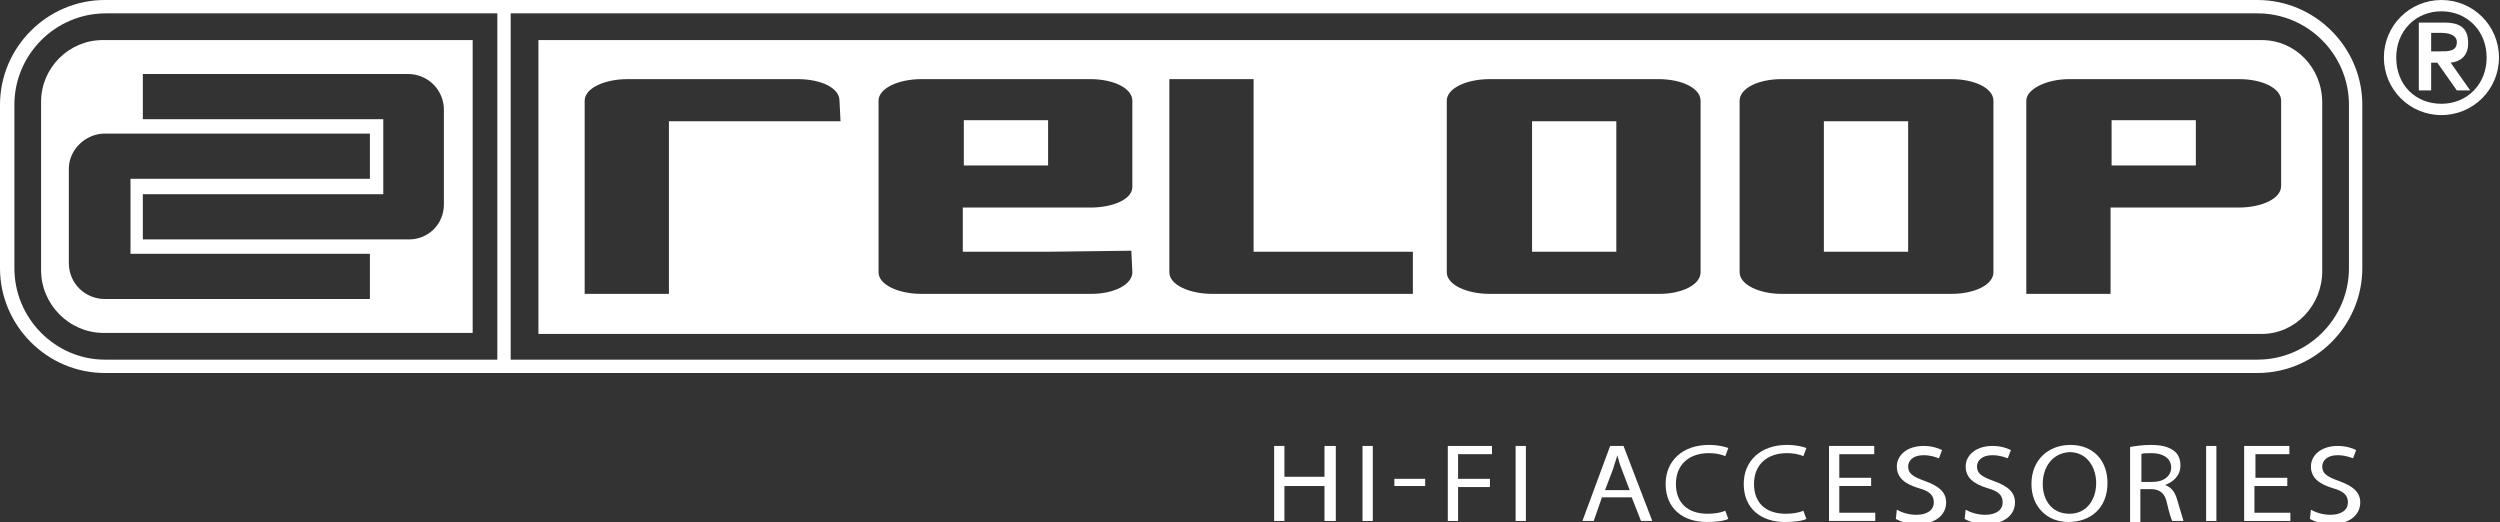
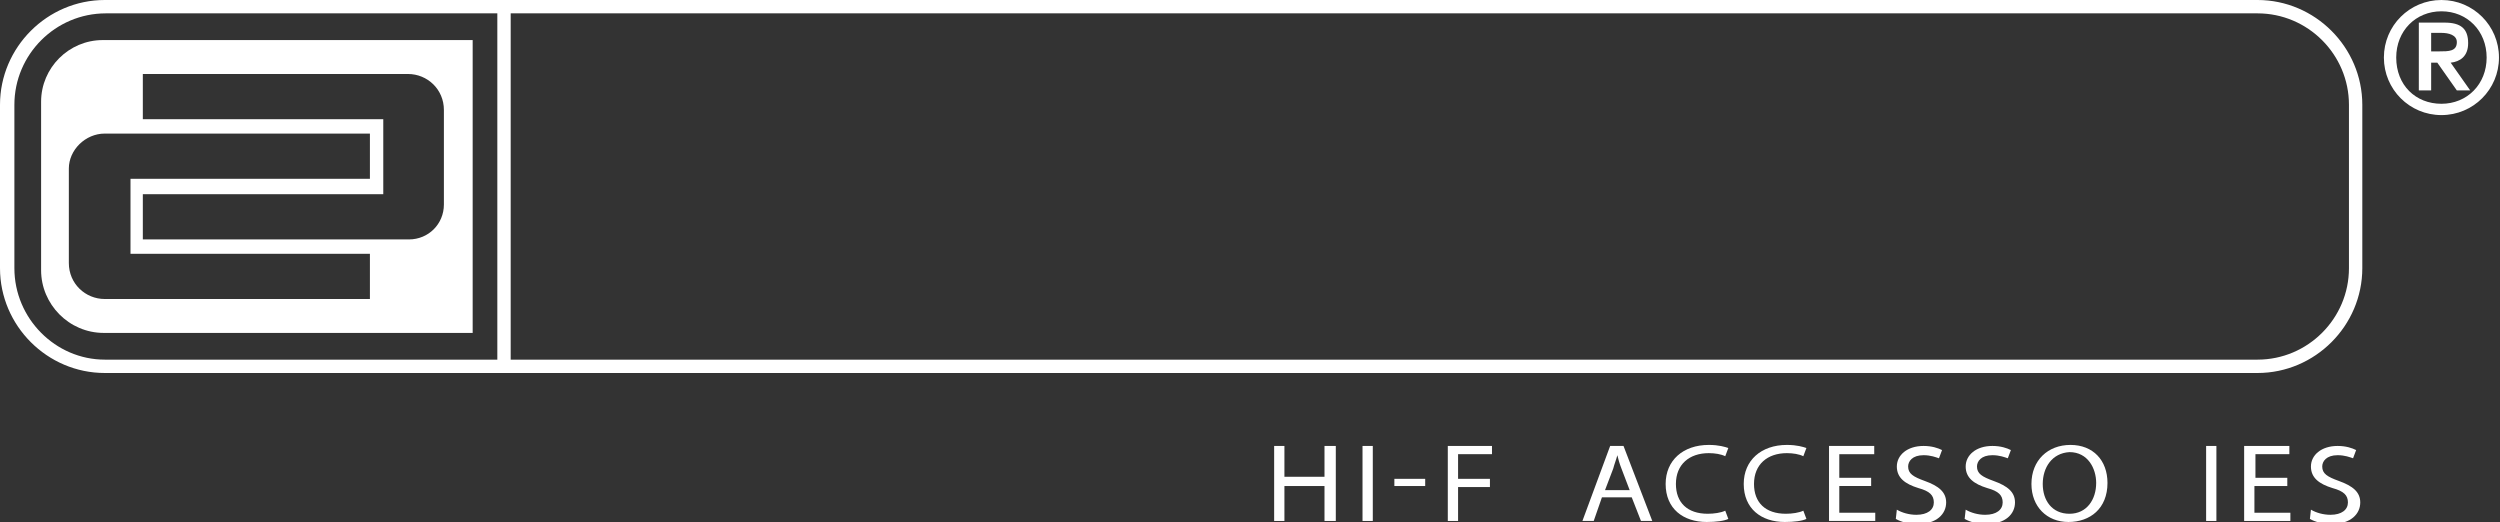
<svg xmlns="http://www.w3.org/2000/svg" version="1.1" id="Layer_1" x="0px" y="0px" viewBox="0 0 243.3 50.8" style="enable-background:new 0 0 243.3 50.8;" xml:space="preserve">
  <rect x="0" y="0" width="243.3" height="50.8" fill="#333333" stroke="none" />
  <style type="text/css">
	.st0{fill:#FFFFFF;}
	.st1{fill-rule:evenodd;clip-rule:evenodd;fill:#FFFFFF;}
	.st2{fill:#231F20;}
	.st3{fill-rule:evenodd;clip-rule:evenodd;fill:#231F20;}
</style>
  <g id="XMLID_46_">
    <path id="XMLID_194_" class="st0" d="M219.7,0H10.2C4.6,0,0,4.6,0,10.2v15.9c0,5.6,4.6,10.2,10.2,10.2h209.5   c5.6,0,10.2-4.6,10.2-10.2V10.2C229.9,4.6,225.3,0,219.7,0z M1.4,26.1V10.2c0-4.9,4-8.9,8.9-8.9h38.1V35H10.2   C5.4,35,1.4,31,1.4,26.1z M228.6,26.1c0,4.9-4,8.9-8.9,8.9h-170V1.3h170c4.9,0,8.9,4,8.9,8.9V26.1z" />
-     <path id="XMLID_95_" class="st1" d="M102,16.1h-8.2v-4.4h8.2V16.1L102,16.1z M110.2,26.5l-0.1-2.1l-8.2,0.1h-8.2v-4.3h12.4   c2.2,0,4.1-0.8,4.1-2V9.8c0-1.2-1.8-2.1-4.1-2.1H89.7c-2.3,0-4.2,0.9-4.2,2.1v16.7c0,1.2,1.9,2.1,4.2,2.1h16.5   C108.4,28.6,110.2,27.7,110.2,26.5L110.2,26.5z M137.5,28.6v-4.1l-15.5,0V7.7h-8.2v18.8c0,1.2,1.9,2.1,4.2,2.1L137.5,28.6   L137.5,28.6z M81.8,11.8L81.8,11.8l-0.1-2c0-1.2-1.7-2.1-4.1-2.1H61.1c-2.3,0-4.2,0.9-4.2,2.1v18.8h8.2V11.8l9.5,0L81.8,11.8z    M213.7,16.1h-8.2v-4.4h8.2V16.1L213.7,16.1z M222,18.1V9.8c0-1.2-1.8-2.1-4.1-2.1h-16.5c-2.3,0-4.2,1-4.2,2.1v18.8h8.2v-8.4h12.4   C220.2,20.2,222,19.3,222,18.1L222,18.1z M185.7,24.5h-8.2V11.8h8.2V24.5L185.7,24.5z M194,26.5V9.8c0-1.2-1.8-2.1-4.1-2.1h-16.5   c-2.3,0-4.1,0.9-4.1,2.1v16.7c0,1.2,1.9,2.1,4.1,2.1h16.5C192.2,28.6,194,27.7,194,26.5L194,26.5z M157.3,24.5h-8.2V11.8h8.2V24.5   L157.3,24.5z M165.5,26.5V9.8c0-1.2-1.8-2.1-4.1-2.1H145c-2.3,0-4.2,0.9-4.2,2.1v16.7c0,1.2,1.9,2.1,4.2,2.1h16.5   C163.7,28.6,165.5,27.7,165.5,26.5L165.5,26.5z M220.1,3.9c3.3,0,5.9,2.7,5.9,6.1v16.4c0,3.3-2.6,6.1-5.9,6.1H52.4V3.9H220.1   L220.1,3.9z" />
    <path id="XMLID_82_" class="st1" d="M39.8,23.3H13.9v-4.4h23.4v-7.3H13.9V7.2h25.8c1.9,0,3.5,1.5,3.5,3.5v9.2   C43.2,21.8,41.7,23.3,39.8,23.3L39.8,23.3z M10.2,13H36v4.4H12.7v7.3H36v4.4H10.2c-1.9,0-3.5-1.5-3.5-3.5v-9.2   C6.7,14.6,8.3,13,10.2,13L10.2,13z M10,3.9C6.7,3.9,4,6.6,4,9.9v16.4c0,3.3,2.7,6.1,6.1,6.1H46V3.9H10L10,3.9z" />
    <path id="XMLID_47_" class="st1" d="M236.6,3.2h1c0.7,0,1.5,0.2,1.5,0.9c0,0.9-0.8,0.9-1.7,0.9h-0.8V3.2L236.6,3.2z M235.5,8.8h1.1   V6.1h0.6l1.9,2.7h1.3l-1.9-2.7c0.9-0.1,1.7-0.6,1.7-1.9c0-1.4-0.7-2-2.3-2h-2.5V8.8L235.5,8.8z M232,5.6c0,3.1,2.5,5.6,5.6,5.6   c3.1,0,5.6-2.5,5.6-5.6c0-3.1-2.5-5.6-5.6-5.6C234.5,0,232,2.5,232,5.6L232,5.6z M233.2,5.6c0-2.6,1.9-4.5,4.4-4.5   c2.5,0,4.4,1.9,4.4,4.5c0,2.6-1.9,4.5-4.4,4.5C235.1,10.1,233.2,8.3,233.2,5.6L233.2,5.6z" />
  </g>
  <g>
    <path class="st0" d="M125,43.4v3h3.9v-3h1.1v7.3h-1.1v-3.4H125v3.4h-1v-7.3H125z" />
    <path class="st0" d="M133.6,43.4v7.3h-1v-7.3H133.6z" />
    <path class="st0" d="M138.7,46.6v0.7h-3v-0.7H138.7z" />
    <path class="st0" d="M140.8,43.4h4.4v0.8h-3.3v2.4h3.1v0.8h-3.1v3.3h-1V43.4z" />
-     <path class="st0" d="M148.5,43.4v7.3h-1v-7.3H148.5z" />
    <path class="st0" d="M155.9,48.4l-0.8,2.3H154l2.7-7.3h1.3l2.8,7.3h-1.1l-0.9-2.3H155.9z M158.6,47.7l-0.8-2.1   c-0.2-0.5-0.3-0.9-0.4-1.3h0c-0.1,0.4-0.3,0.9-0.4,1.3l-0.8,2.1H158.6z" />
    <path class="st0" d="M168.2,50.5c-0.4,0.2-1.2,0.3-2.1,0.3c-2.3,0-4-1.3-4-3.7c0-2.3,1.7-3.8,4.2-3.8c1,0,1.6,0.2,1.9,0.3l-0.3,0.8   c-0.4-0.2-1-0.3-1.6-0.3c-1.9,0-3.2,1.1-3.2,3c0,1.8,1.1,2.9,3.1,2.9c0.6,0,1.3-0.1,1.7-0.3L168.2,50.5z" />
    <path class="st0" d="M175.8,50.5c-0.4,0.2-1.2,0.3-2.1,0.3c-2.3,0-4-1.3-4-3.7c0-2.3,1.7-3.8,4.2-3.8c1,0,1.6,0.2,1.9,0.3l-0.3,0.8   c-0.4-0.2-1-0.3-1.6-0.3c-1.9,0-3.2,1.1-3.2,3c0,1.8,1.1,2.9,3.1,2.9c0.6,0,1.3-0.1,1.7-0.3L175.8,50.5z" />
    <path class="st0" d="M182.1,47.3H179v2.6h3.5v0.8h-4.5v-7.3h4.4v0.8H179v2.3h3.1V47.3z" />
    <path class="st0" d="M184.6,49.6c0.5,0.3,1.2,0.5,1.9,0.5c1.1,0,1.7-0.5,1.7-1.2c0-0.7-0.4-1.1-1.5-1.4c-1.3-0.4-2.1-1-2.1-2.1   c0-1.1,1-2,2.6-2c0.8,0,1.4,0.2,1.8,0.4l-0.3,0.8c-0.3-0.1-0.8-0.3-1.5-0.3c-1.1,0-1.5,0.6-1.5,1.1c0,0.7,0.5,1,1.6,1.4   c1.4,0.5,2.1,1.1,2.1,2.1c0,1.1-0.9,2.1-2.8,2.1c-0.8,0-1.6-0.2-2.1-0.5L184.6,49.6z" />
    <path class="st0" d="M191.3,49.6c0.5,0.3,1.2,0.5,1.9,0.5c1.1,0,1.7-0.5,1.7-1.2c0-0.7-0.4-1.1-1.5-1.4c-1.3-0.4-2.1-1-2.1-2.1   c0-1.1,1-2,2.6-2c0.8,0,1.4,0.2,1.8,0.4l-0.3,0.8c-0.3-0.1-0.8-0.3-1.5-0.3c-1.1,0-1.5,0.6-1.5,1.1c0,0.7,0.5,1,1.6,1.4   c1.4,0.5,2.1,1.1,2.1,2.1c0,1.1-0.9,2.1-2.8,2.1c-0.8,0-1.6-0.2-2.1-0.5L191.3,49.6z" />
    <path class="st0" d="M205.1,47c0,2.5-1.7,3.8-3.8,3.8c-2.1,0-3.6-1.5-3.6-3.7c0-2.3,1.6-3.8,3.8-3.8   C203.7,43.3,205.1,44.8,205.1,47z M198.8,47.1c0,1.6,0.9,2.9,2.6,2.9c1.7,0,2.6-1.4,2.6-3c0-1.4-0.8-3-2.6-3   C199.7,44.1,198.8,45.5,198.8,47.1z" />
-     <path class="st0" d="M207.3,43.5c0.5-0.1,1.3-0.2,2-0.2c1.1,0,1.8,0.2,2.3,0.6c0.4,0.3,0.6,0.8,0.6,1.4c0,1-0.7,1.6-1.5,1.9v0   c0.6,0.2,1,0.7,1.2,1.5c0.3,1,0.5,1.7,0.6,2h-1.1c-0.1-0.2-0.3-0.8-0.5-1.7c-0.2-1-0.7-1.4-1.6-1.4h-1v3.2h-1V43.5z M208.4,46.9   h1.1c1.1,0,1.8-0.6,1.8-1.4c0-0.9-0.8-1.4-1.9-1.4c-0.5,0-0.9,0-1,0.1V46.9z" />
    <path class="st0" d="M215.7,43.4v7.3h-1v-7.3H215.7z" />
    <path class="st0" d="M222.5,47.3h-3.1v2.6h3.5v0.8h-4.5v-7.3h4.4v0.8h-3.3v2.3h3.1V47.3z" />
    <path class="st0" d="M224.9,49.6c0.5,0.3,1.2,0.5,1.9,0.5c1.1,0,1.7-0.5,1.7-1.2c0-0.7-0.4-1.1-1.5-1.4c-1.3-0.4-2.1-1-2.1-2.1   c0-1.1,1-2,2.6-2c0.8,0,1.4,0.2,1.8,0.4l-0.3,0.8c-0.3-0.1-0.8-0.3-1.5-0.3c-1.1,0-1.5,0.6-1.5,1.1c0,0.7,0.5,1,1.6,1.4   c1.4,0.5,2.1,1.1,2.1,2.1c0,1.1-0.9,2.1-2.8,2.1c-0.8,0-1.6-0.2-2.1-0.5L224.9,49.6z" />
  </g>
</svg>